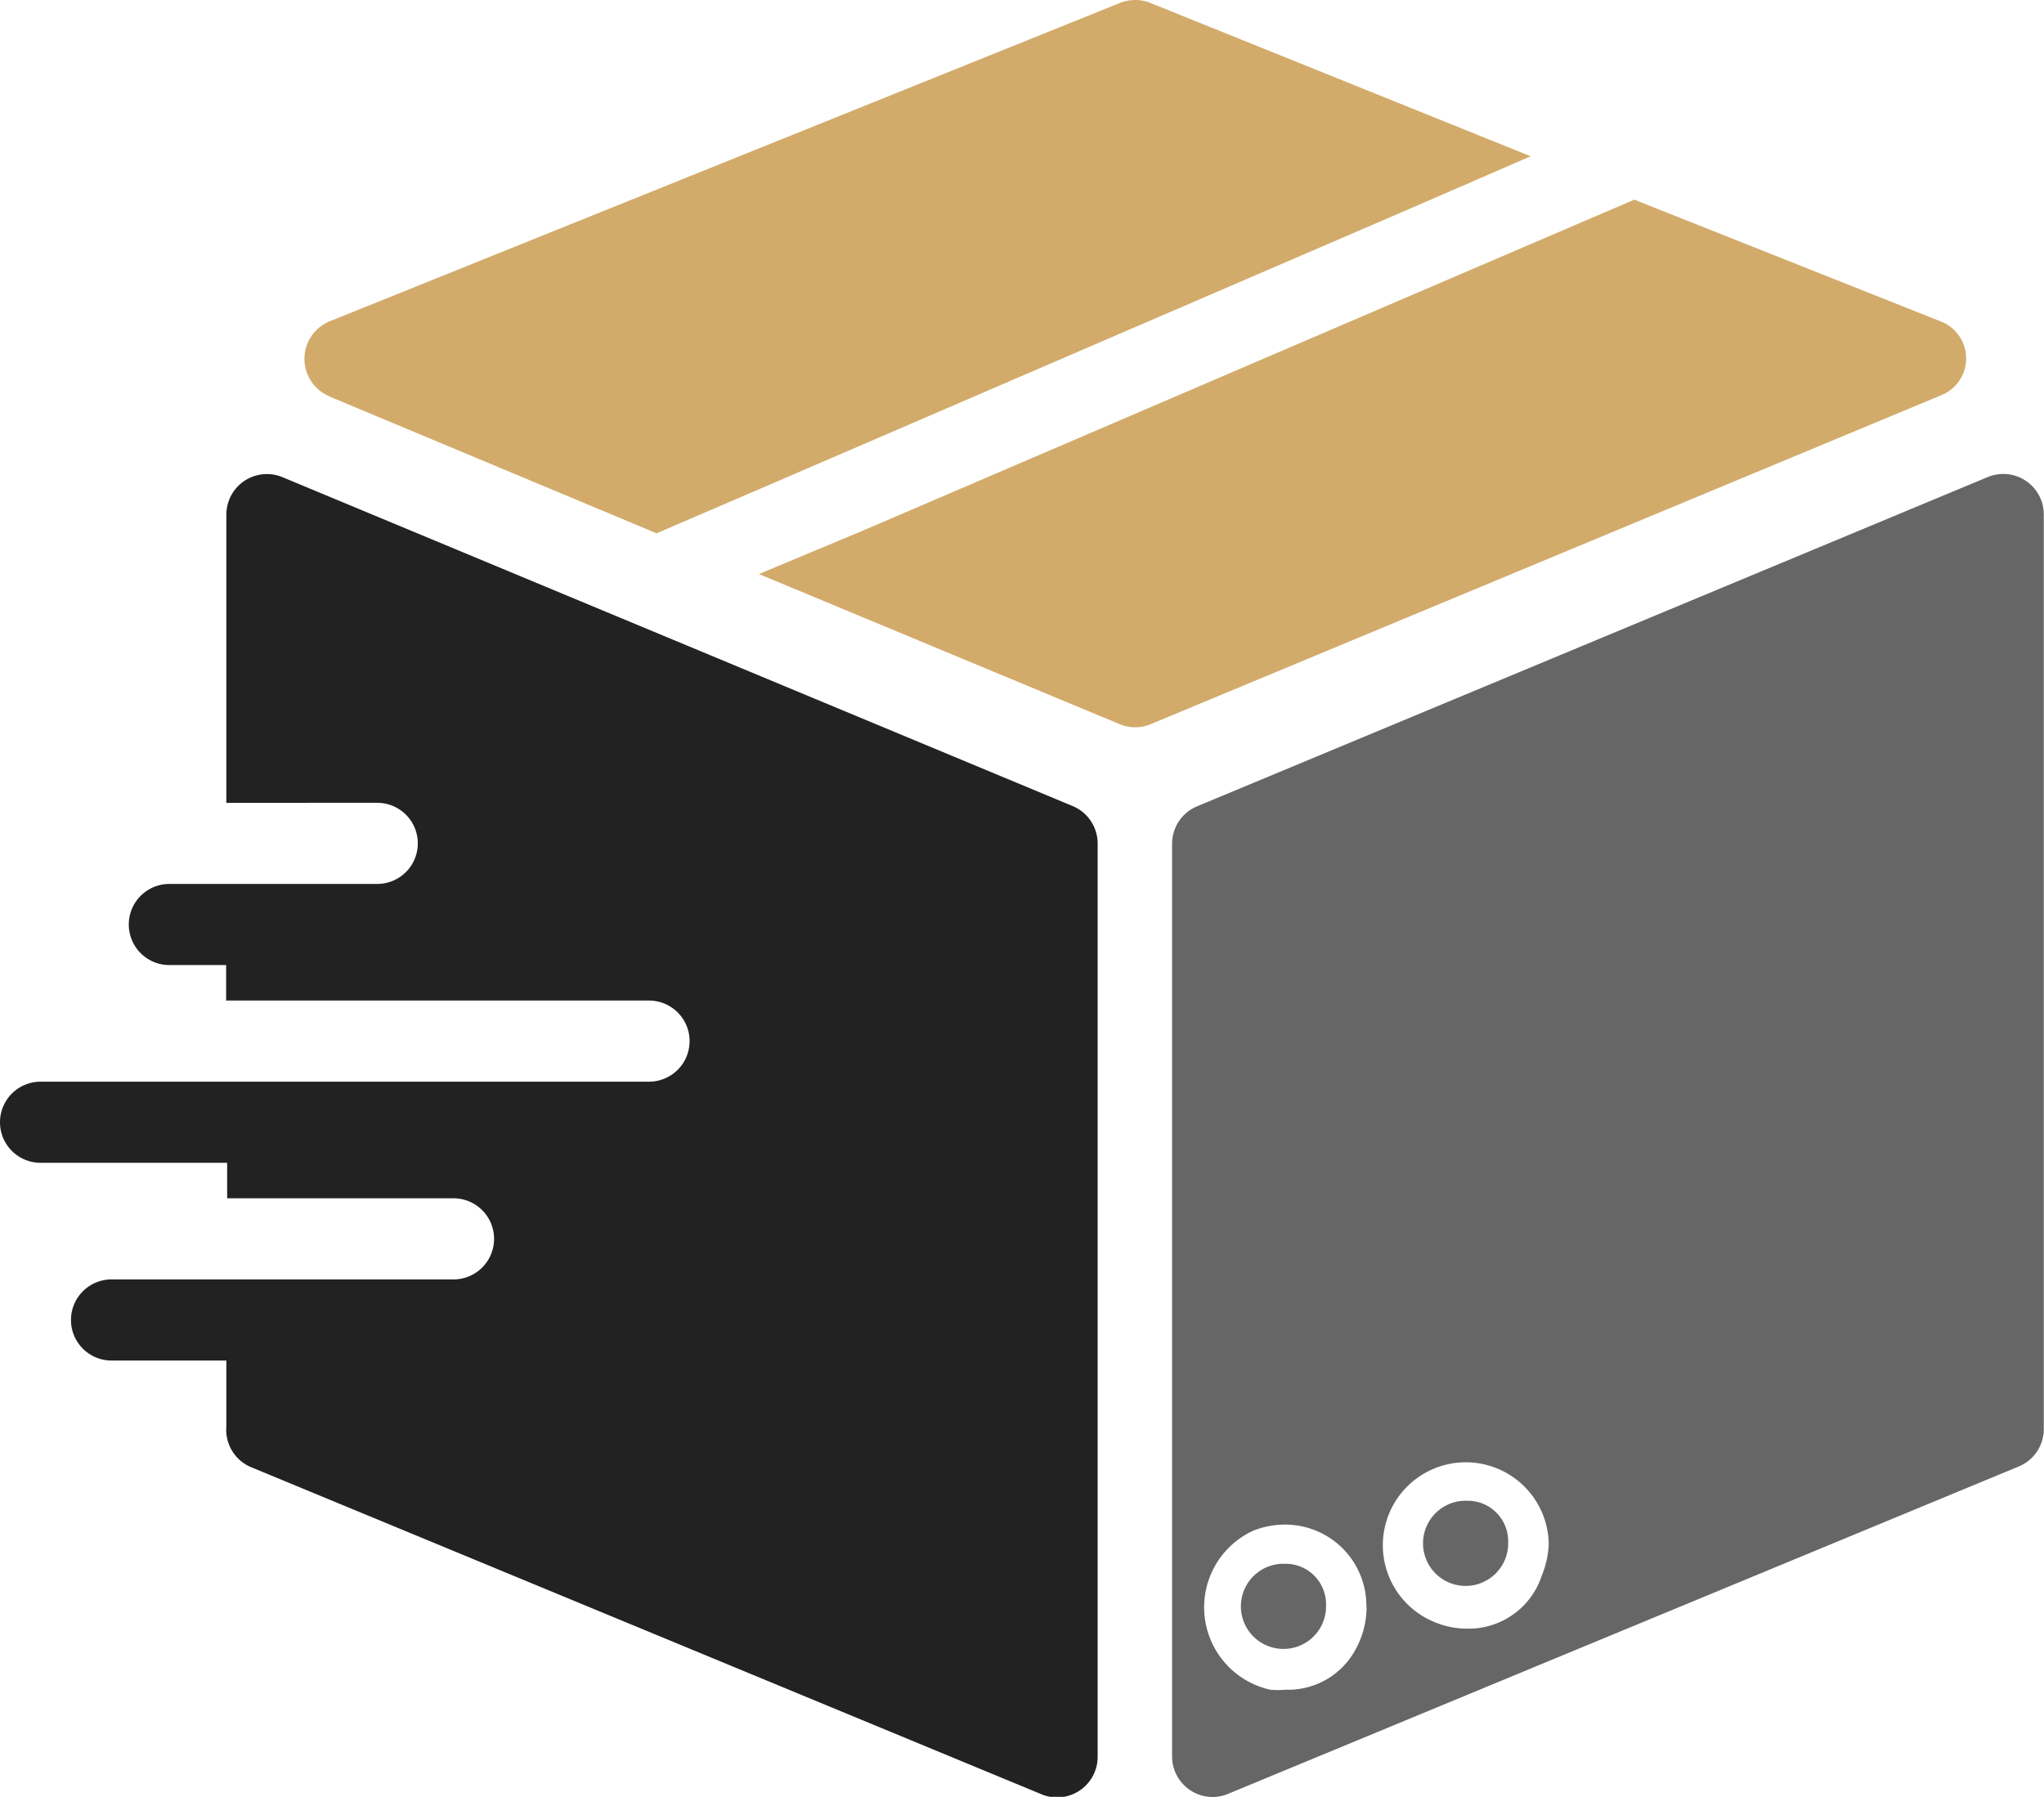
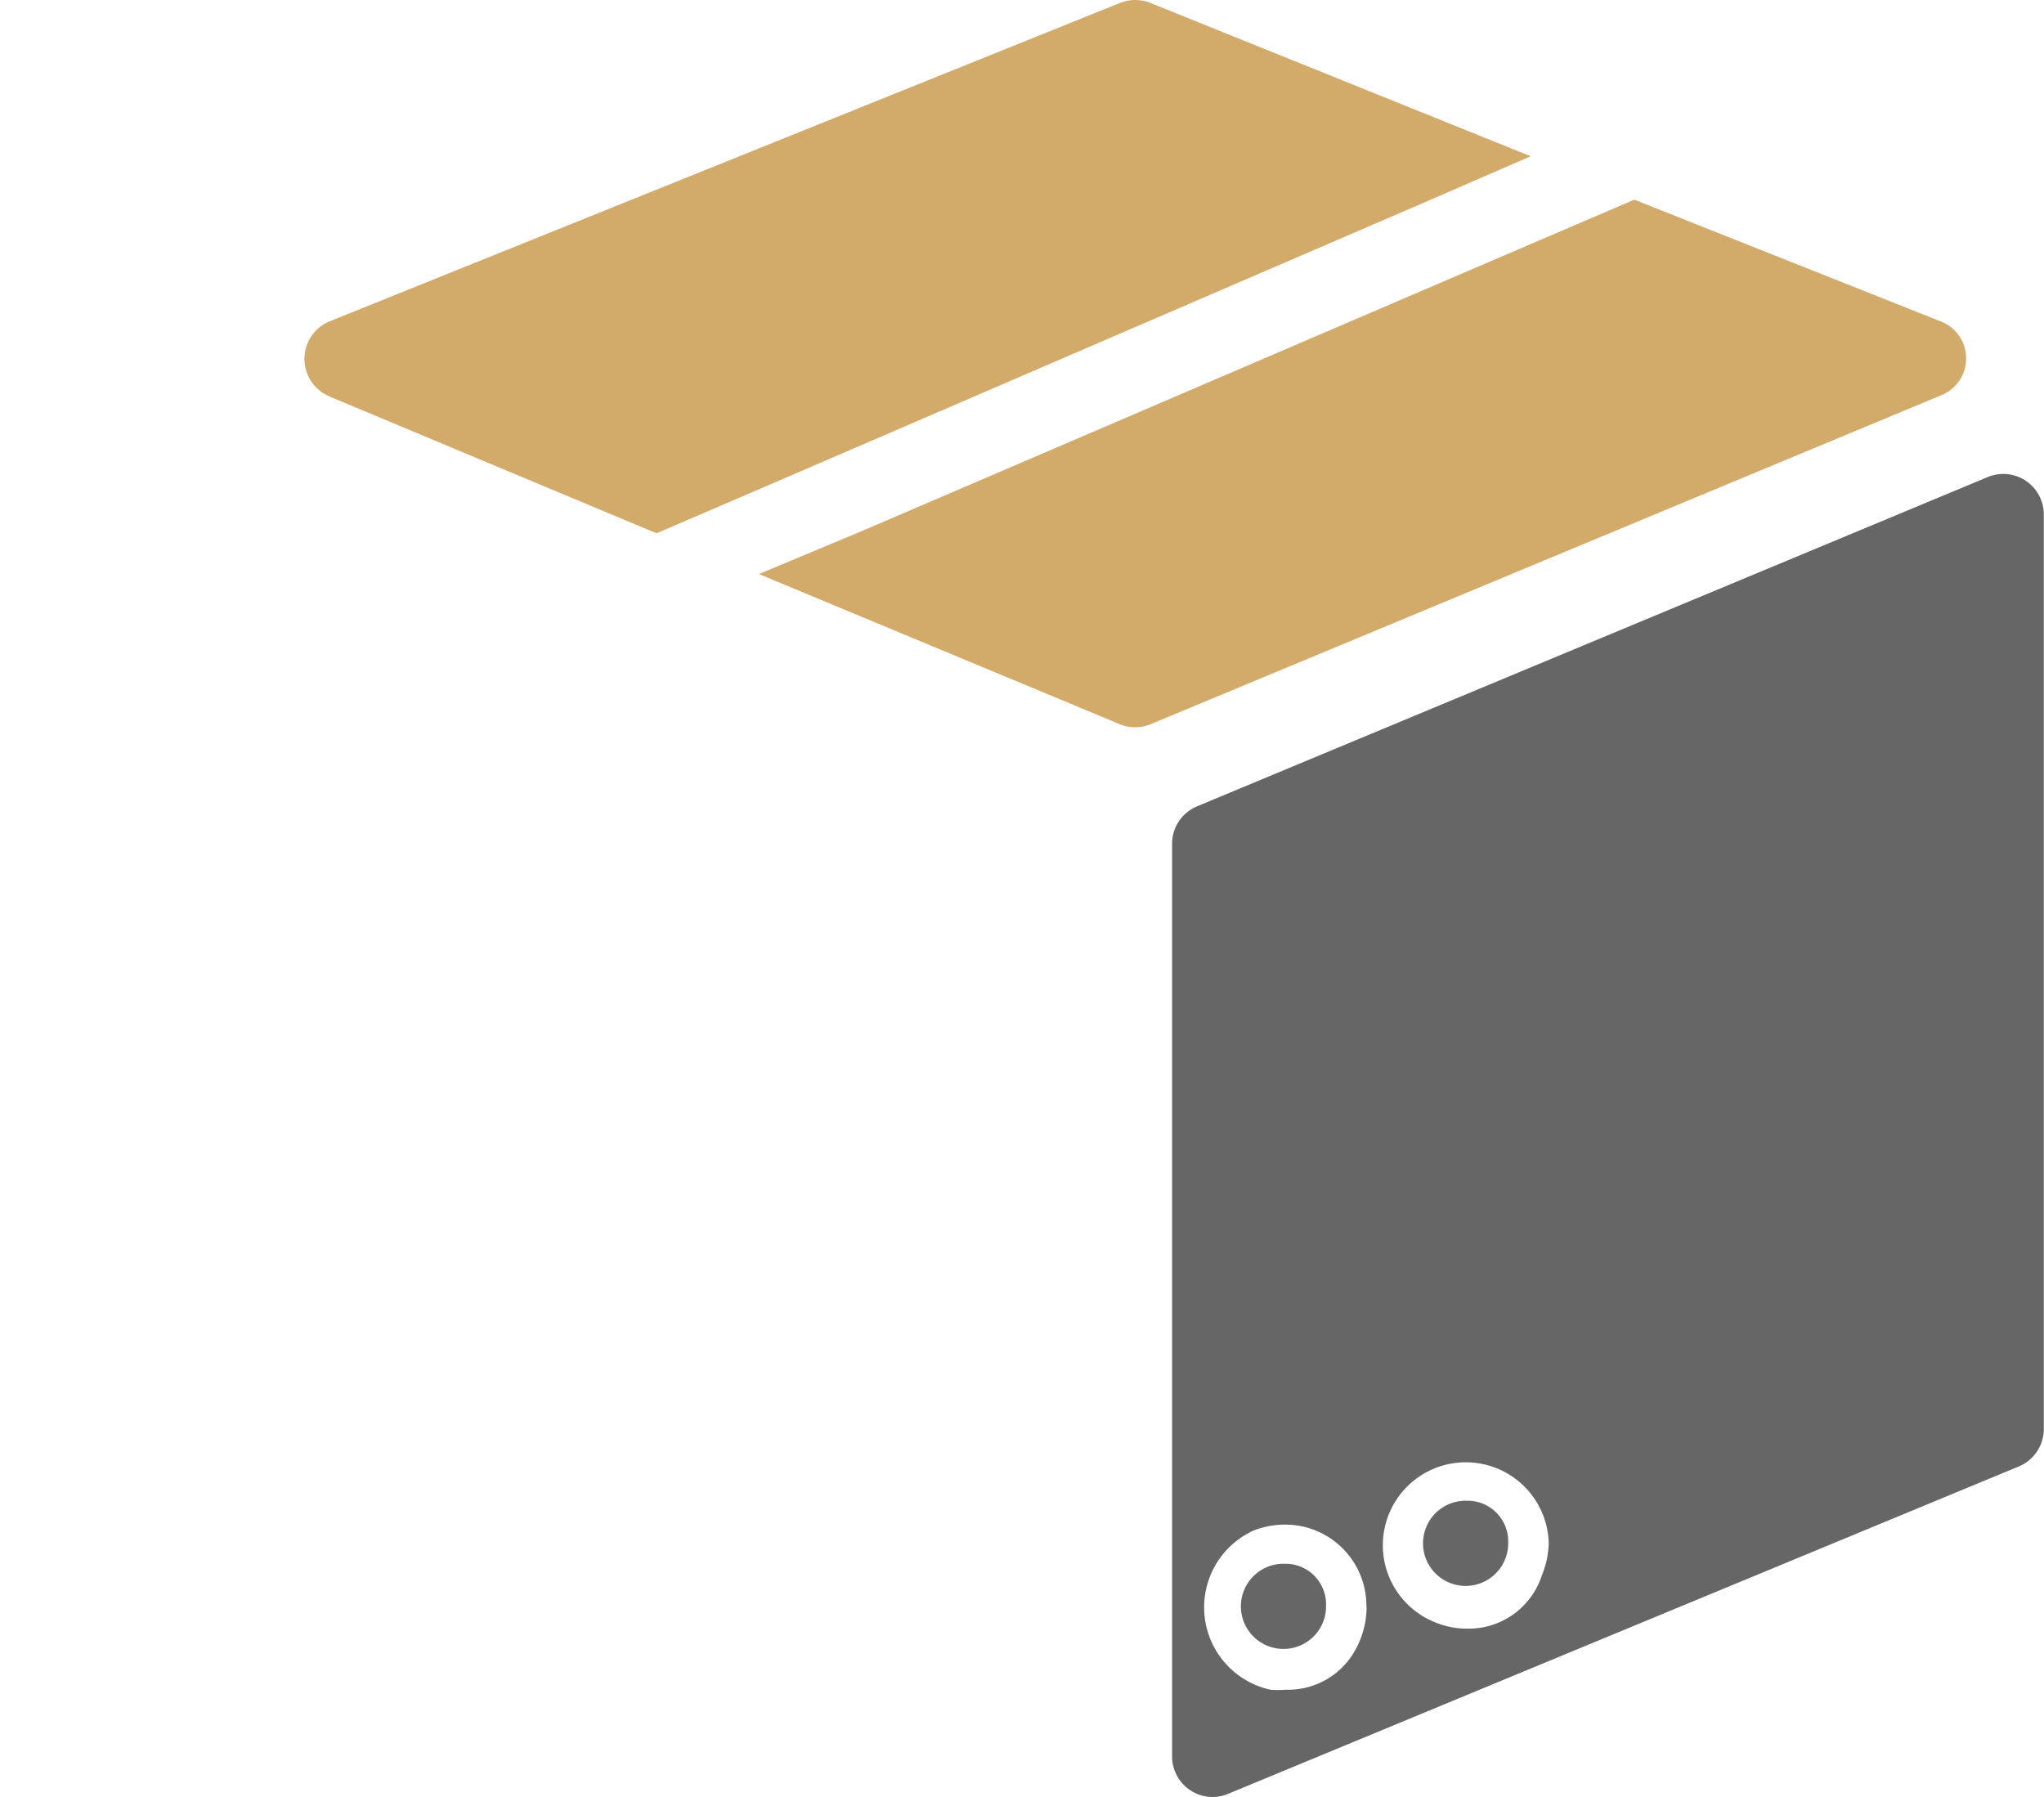
<svg xmlns="http://www.w3.org/2000/svg" viewBox="0 0 403.12 354.39">
  <defs>
    <style>.cls-1{fill:#222;}.cls-2{fill:#666;}.cls-3{fill:#d2ab6b;}</style>
  </defs>
  <g id="Layer_2" data-name="Layer 2">
    <g id="Capa_1" data-name="Capa 1">
-       <path class="cls-1" d="M211.6,159,55.68,94.1a8,8,0,0,0-10.44,4.36,8.15,8.15,0,0,0-.6,3v56.88H74.4a8,8,0,0,1,0,16h-41a8,8,0,0,0,0,16h11.2v7H128a8,8,0,0,1,0,16H8a8,8,0,0,0,0,16H44.8v7H89.44a8,8,0,0,1,0,16H22a8,8,0,0,0,0,16H44.64v13a8,8,0,0,0,4.8,8l156,64.56a8,8,0,0,0,10.44-4.36,7.91,7.91,0,0,0,.6-3V166.34A8,8,0,0,0,211.6,159Z" />
      <path class="cls-2" d="M399.52,94.82A8,8,0,0,0,392,94.1L236.16,159a8,8,0,0,0-5,7.36V346.42a8,8,0,0,0,8,8,7.91,7.91,0,0,0,3-.6l155.92-64.56a8,8,0,0,0,5-7.36V101.46A8,8,0,0,0,399.52,94.82Zm-130,222.32a17.53,17.53,0,0,1-2.72,9.12,15.1,15.1,0,0,1-13.28,7,16.26,16.26,0,0,1-3,0,16.64,16.64,0,0,1-3.36-31.36,16.9,16.9,0,0,1,6.32-1.2,16,16,0,0,1,16,16Zm34.56-6.4h0a15.18,15.18,0,0,1-14.64,10.48,16.57,16.57,0,0,1-6.48-1.28,16.36,16.36,0,1,1,22.48-15.52A18,18,0,0,1,304.08,310.74Z" />
      <path class="cls-3" d="M382.72,63.38l-60.4-24L301.6,48.26l-131.44,56.4-20.48,8.56,71.12,29.6a7.93,7.93,0,0,0,6.16,0L382.88,77.94a7.82,7.82,0,0,0-.16-14.56Z" />
      <path class="cls-3" d="M226.88.58a8.08,8.08,0,0,0-6,0L65,63.38a8,8,0,0,0,0,14.8h-.08l64.56,27,20.48-8.8,131.2-56.56,20.72-9Z" />
      <path class="cls-2" d="M253.93,308.43h-.41a8.4,8.4,0,1,0,8,8.79c0-.13,0-.26,0-.39A8,8,0,0,0,253.93,308.43Z" />
-       <path class="cls-2" d="M289.85,296h-.41a8.4,8.4,0,1,0,8,8.79c0-.13,0-.26,0-.39A8,8,0,0,0,289.85,296Z" />
+       <path class="cls-2" d="M289.85,296h-.41a8.4,8.4,0,1,0,8,8.79c0-.13,0-.26,0-.39A8,8,0,0,0,289.85,296" />
    </g>
  </g>
</svg>